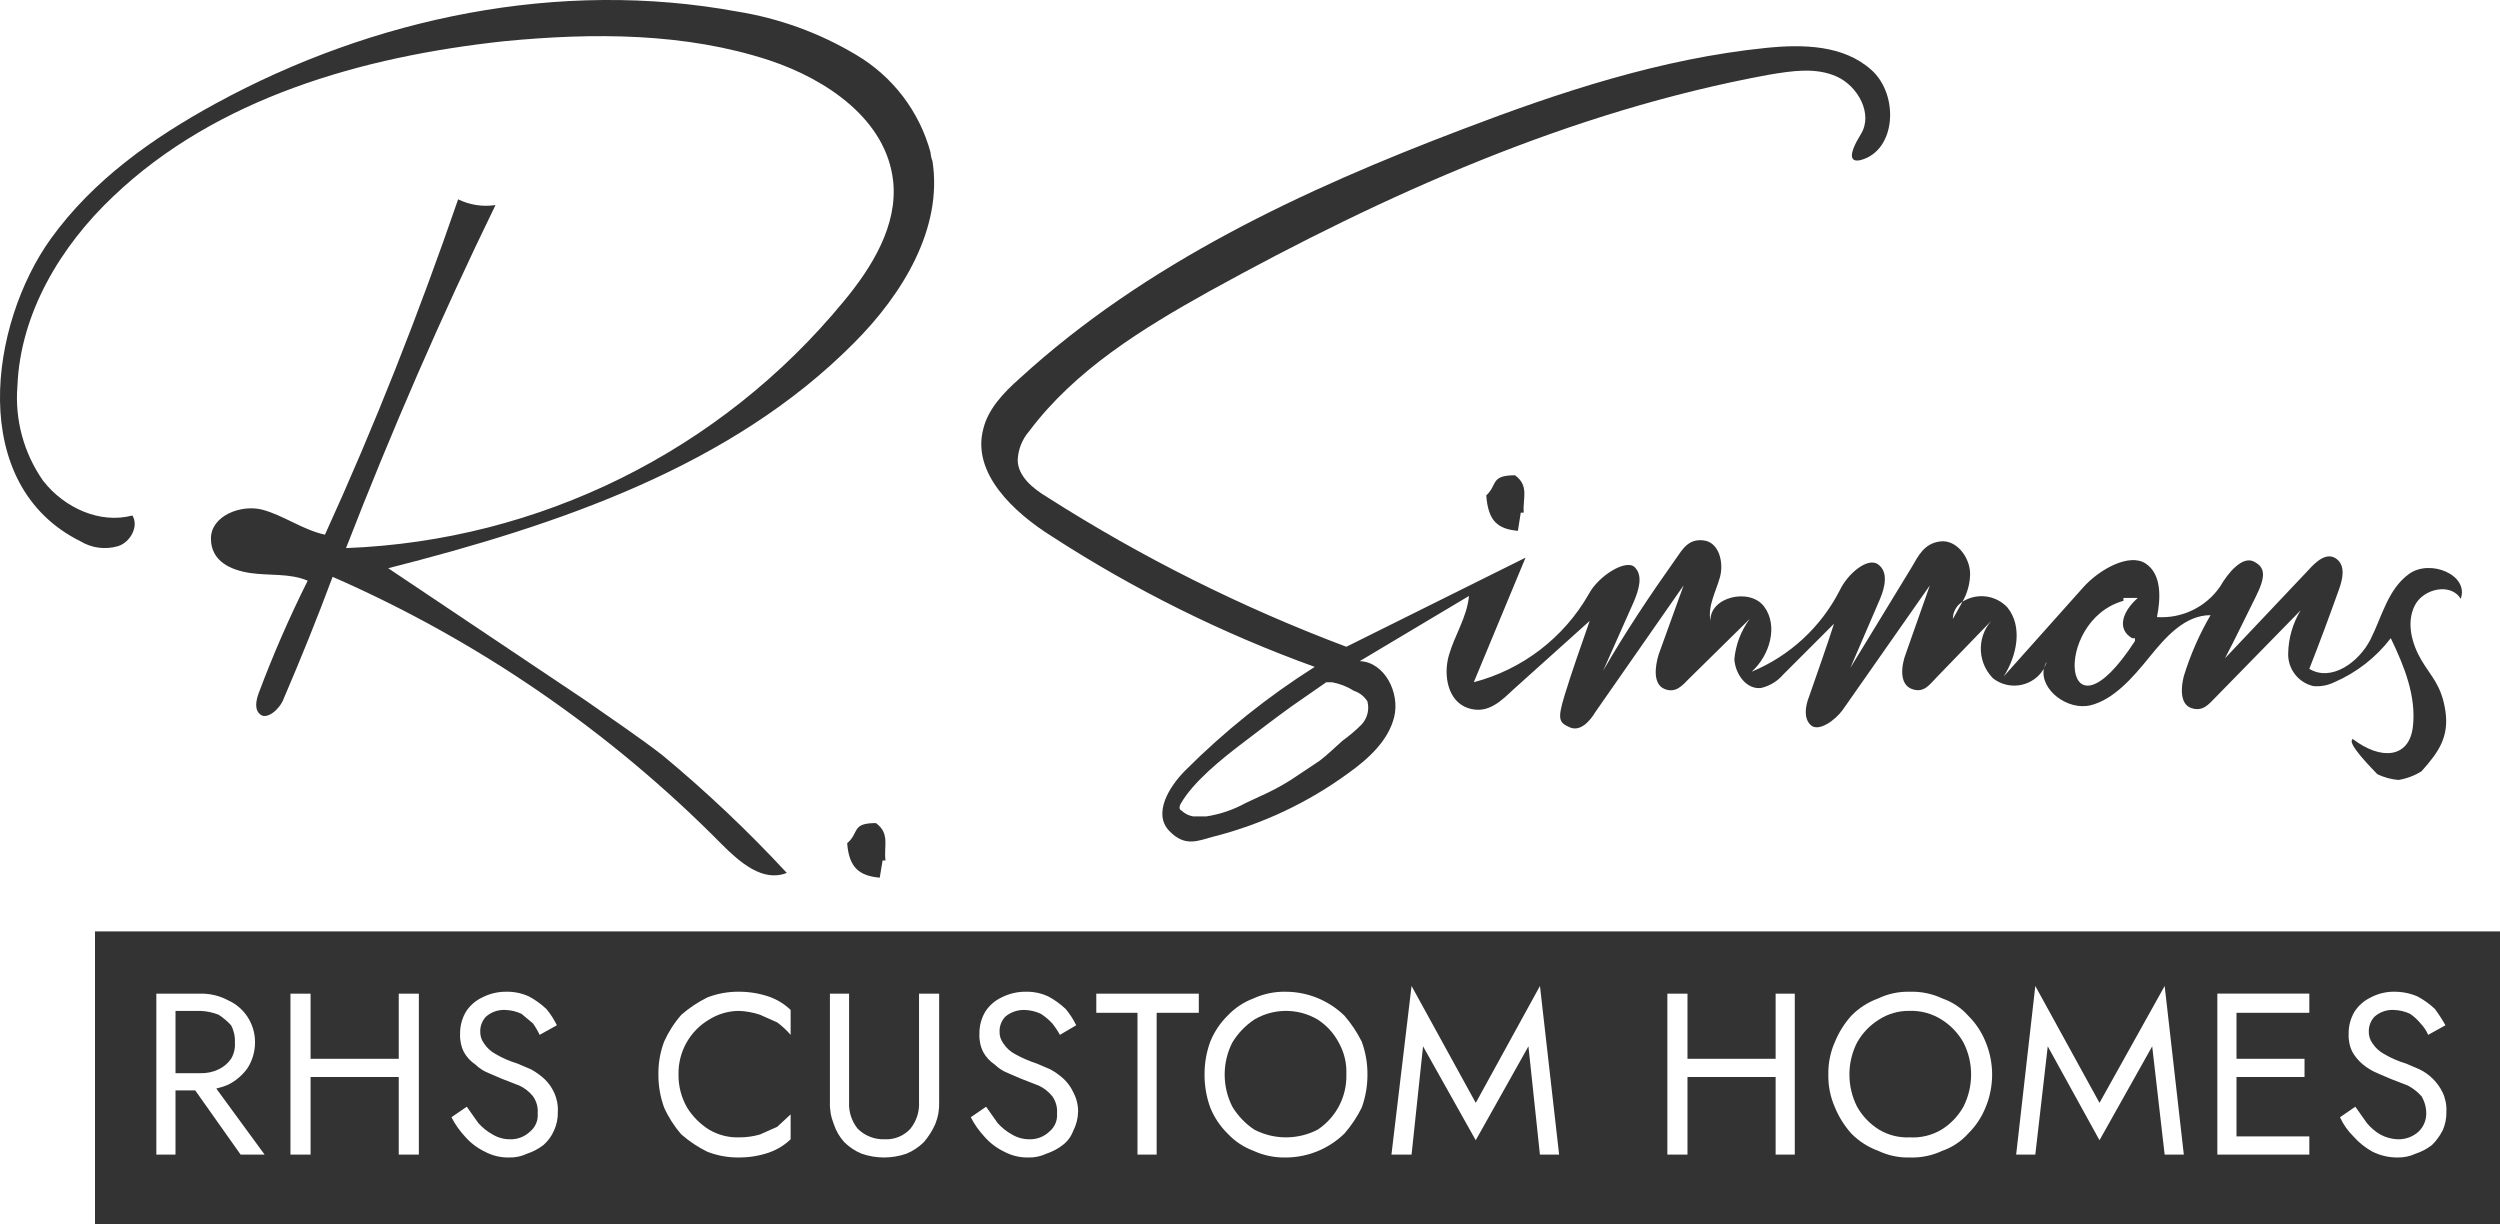
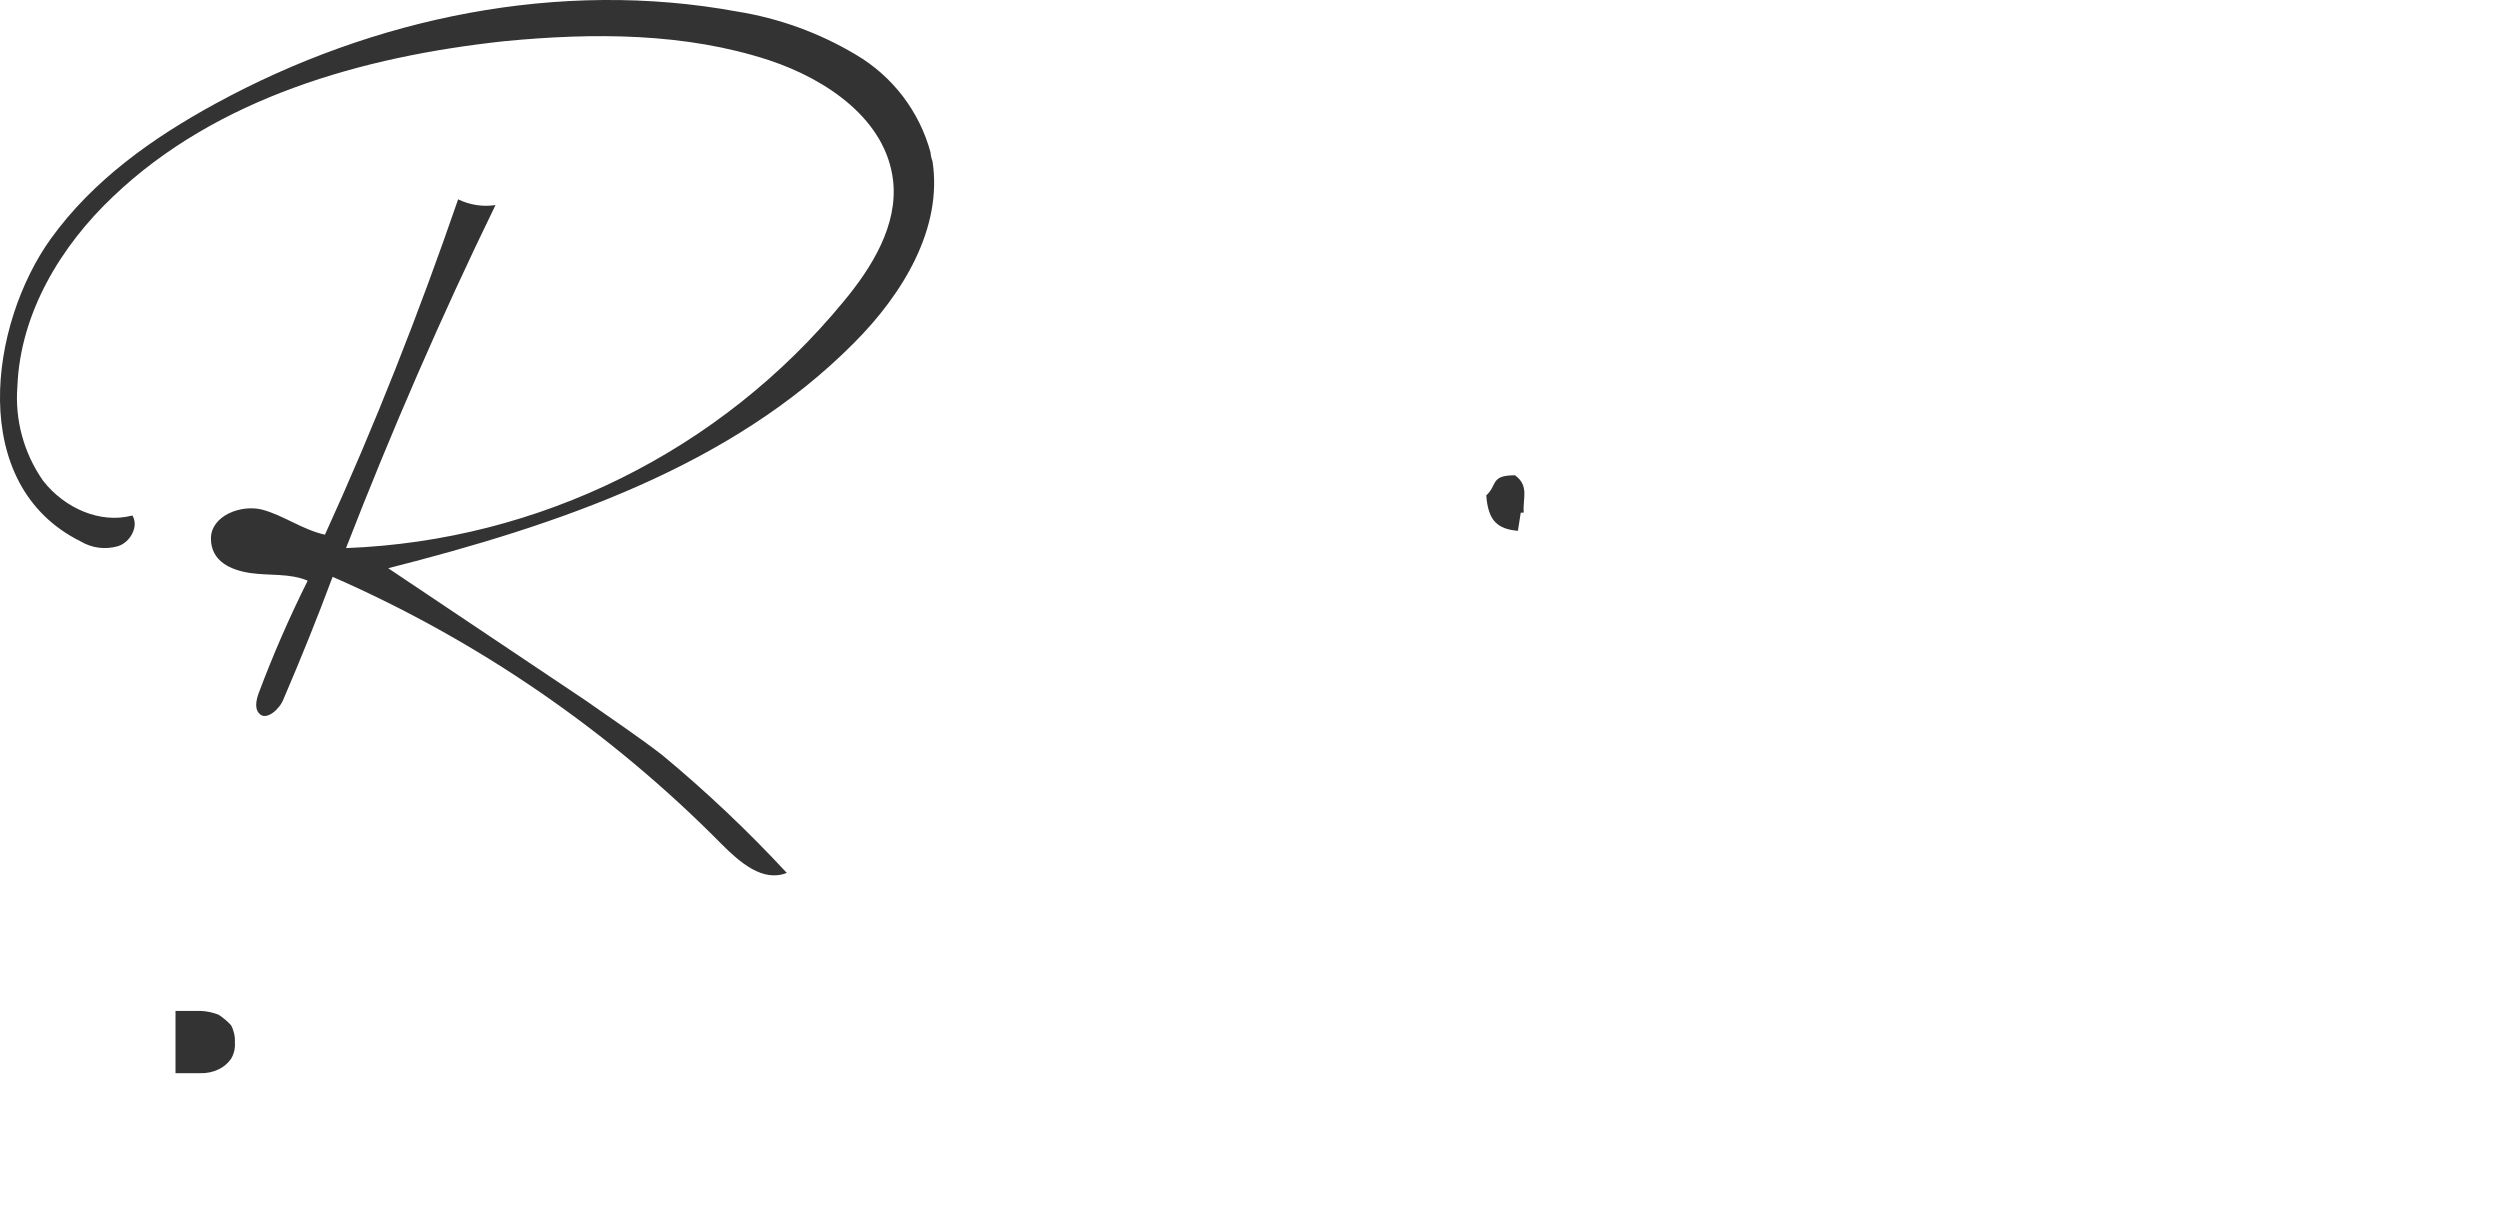
<svg xmlns="http://www.w3.org/2000/svg" id="Layer_2" data-name="Layer 2" viewBox="0 0 1327.11 650">
  <defs>
    <style>      .cls-1 {        fill-rule: evenodd;      }      .cls-1, .cls-2 {        fill: #333;      }    </style>
  </defs>
  <g id="Layer_1-2" data-name="Layer 1">
    <g>
      <g>
-         <path class="cls-2" d="M1030.58,541.2c-5.01-3.18-10.86-4.77-16.78-4.58-5.76-.13-11.43,1.47-16.28,4.58-4.88,3-8.9,7.21-11.7,12.21-2.66,5.2-4.05,10.95-4.07,16.78-.04,6.01,1.35,11.94,4.07,17.29,2.79,5,6.82,9.2,11.7,12.21,4.91,2.93,10.57,4.35,16.28,4.07,5.88.35,11.72-1.07,16.78-4.07,4.88-3,8.9-7.21,11.7-12.21,2.72-5.36,4.11-11.29,4.07-17.29-.02-5.84-1.41-11.59-4.07-16.78-2.79-5-6.82-9.2-11.7-12.21Z" />
-         <path class="cls-2" d="M50.43,494.41v155.59h1276.68v-155.59H50.43ZM127.74,612.92l-24.1-34.08h-10.48v34.08h-10.17v-85.45h23.4c5.14-.1,10.22,1.13,14.75,3.56,4.14,1.86,7.67,4.86,10.17,8.65,2.7,4.07,4.12,8.85,4.07,13.73-.01,4.87-1.42,9.64-4.07,13.73-2.64,3.66-6.13,6.63-10.17,8.65-2.05.89-4.17,1.56-6.33,2.06l25.66,35.07h-12.72ZM222.35,612.92h-10.68v-41.2h-46.8v41.2h-10.68v-85.45h10.68v34.59h46.8v-34.59h10.68v85.45ZM294.07,600.2c-1.27,2.93-3.18,5.54-5.59,7.63-2.6,2.01-5.52,3.56-8.65,4.58-3.01,1.44-6.33,2.14-9.66,2.03-4.43.09-8.81-.97-12.72-3.05-4.08-1.95-7.72-4.72-10.68-8.14-2.82-3.05-5.22-6.47-7.12-10.17l8.14-5.59,6.1,8.65c2.18,2.45,4.76,4.52,7.63,6.1,2.76,1.66,5.93,2.54,9.16,2.54,3.96.13,7.81-1.33,10.68-4.07,2.87-2.35,4.4-5.97,4.07-9.66.27-3.26-.63-6.5-2.54-9.16-1.92-2.38-4.36-4.29-7.12-5.59l-9.16-3.56-7.12-3.05c-2.66-1.04-5.08-2.59-7.12-4.58-2.54-1.68-4.63-3.95-6.1-6.61-1.5-2.99-2.2-6.32-2.03-9.66-.08-4.11.98-8.15,3.05-11.7,2.11-3.31,5.1-5.95,8.65-7.63,3.93-2.03,8.29-3.07,12.72-3.05,4.21-.1,8.39.77,12.21,2.54,3.33,1.78,6.41,4.01,9.16,6.61,2.22,2.64,4.09,5.54,5.59,8.65l-9.16,5.09c-1-2.14-2.19-4.18-3.56-6.1l-6.1-5.09c-2.71-1.26-5.66-1.96-8.65-2.03-3.73-.19-7.38,1.09-10.17,3.56-1.95,2.06-3.04,4.79-3.05,7.63-.12,2.37.6,4.71,2.03,6.61,1.54,2.35,3.63,4.27,6.1,5.59,3.68,2.16,7.61,3.87,11.7,5.09l7.12,3.05c2.57,1.4,4.96,3.11,7.12,5.09,2.14,2.02,3.86,4.44,5.09,7.12,1.5,3.17,2.2,6.67,2.03,10.17.11,3.5-.59,6.98-2.03,10.17ZM419.7,549.34c-2.12-2.46-4.51-4.68-7.12-6.61l-9.16-4.07c-3.61-1.21-7.38-1.9-11.19-2.03-5.58.03-11.04,1.62-15.77,4.58-10.24,6.03-16.46,17.1-16.28,28.99-.11,6.24,1.47,12.39,4.58,17.8,2.96,4.74,6.96,8.74,11.7,11.7,4.77,2.81,10.23,4.22,15.77,4.07,3.78.03,7.55-.49,11.19-1.53l9.16-4.07,7.12-6.61v13.22c-3.33,3.2-7.32,5.63-11.7,7.12-5.08,1.71-10.41,2.57-15.77,2.54-5.74.07-11.44-.97-16.78-3.05-4.95-2.45-9.57-5.53-13.73-9.16-3.74-4.26-6.83-9.07-9.16-14.24-2.08-5.7-3.12-11.73-3.05-17.8-.07-5.9.96-11.77,3.05-17.29,2.33-5.18,5.41-9.98,9.16-14.24,4.17-3.63,8.78-6.7,13.73-9.16,5.35-2.08,11.05-3.12,16.78-3.05,5.36-.02,10.69.84,15.77,2.54,4.37,1.49,8.37,3.92,11.7,7.12v13.22ZM498.54,584.95c.15,4-.54,7.99-2.03,11.7-1.54,3.51-3.6,6.76-6.1,9.66-2.63,2.6-5.74,4.67-9.16,6.1-7.74,2.71-16.17,2.71-23.91,0-3.41-1.43-6.52-3.5-9.16-6.1-2.53-2.79-4.44-6.08-5.59-9.66-1.49-3.71-2.19-7.7-2.03-11.7v-57.48h10.17v57.48c-.29,5.15,1.34,10.22,4.58,14.24,3.78,3.74,8.93,5.77,14.24,5.59,5.19.29,10.23-1.76,13.73-5.59,3.23-4.02,4.87-9.09,4.58-14.24v-57.48h10.68v57.48ZM569.75,600.2c-1.09,3.03-3.04,5.68-5.59,7.63-2.6,2.01-5.52,3.56-8.65,4.58-3.01,1.44-6.33,2.14-9.66,2.03-4.43.09-8.81-.97-12.72-3.05-4.08-1.95-7.72-4.72-10.68-8.14-2.82-3.05-5.22-6.47-7.12-10.17l8.14-5.59,6.1,8.65c2.18,2.45,4.76,4.52,7.63,6.1,2.77,1.66,5.93,2.54,9.16,2.54,3.96.13,7.81-1.33,10.68-4.07,2.88-2.35,4.4-5.97,4.07-9.66.27-3.26-.63-6.5-2.54-9.16-1.92-2.38-4.36-4.29-7.12-5.59l-9.16-3.56-7.12-3.05c-2.66-1.04-5.08-2.59-7.12-4.58-2.54-1.68-4.63-3.95-6.1-6.61-1.5-2.99-2.2-6.32-2.03-9.66-.08-4.11.98-8.15,3.05-11.7,2.11-3.31,5.1-5.95,8.65-7.63,4.09-2.09,8.63-3.14,13.23-3.05,4.04-.06,8.04.81,11.7,2.54,3.33,1.78,6.41,4.01,9.16,6.61,2.22,2.64,4.09,5.54,5.59,8.65l-8.65,5.09c-1.18-2.15-2.54-4.19-4.07-6.1-1.8-1.96-3.85-3.67-6.1-5.09-2.71-1.26-5.66-1.96-8.65-2.03-3.71-.09-7.33,1.18-10.17,3.56-1.95,2.06-3.04,4.79-3.05,7.63-.12,2.37.6,4.71,2.03,6.61,1.54,2.35,3.63,4.27,6.1,5.59,3.73,2.07,7.64,3.77,11.7,5.09l7.12,3.05c2.57,1.4,4.96,3.11,7.12,5.09,2.14,2.02,3.86,4.44,5.09,7.12,1.68,3.13,2.55,6.62,2.54,10.17-.07,3.54-.94,7.02-2.54,10.17ZM636.38,537.64h-22.38v75.28h-10.17v-75.28h-21.87v-10.17h54.42v10.17ZM722.85,588c-2.45,4.95-5.53,9.57-9.16,13.73-8.3,8.1-19.43,12.66-31.03,12.72-5.96.14-11.88-1.07-17.29-3.56-5.22-1.95-9.92-5.08-13.73-9.16-3.96-3.9-7.07-8.58-9.16-13.73-2.08-5.7-3.12-11.73-3.05-17.8-.02-5.9,1.01-11.76,3.05-17.29,2.08-5.15,5.2-9.83,9.16-13.73,3.81-4.07,8.51-7.2,13.73-9.16,5.42-2.49,11.33-3.71,17.29-3.56,11.6.06,22.72,4.62,31.03,12.72,3.63,4.17,6.7,8.78,9.16,13.73,2.04,5.54,3.08,11.39,3.05,17.29.06,6.07-.97,12.1-3.05,17.8ZM817.46,612.92l-6.1-57.48-27.97,49.85-27.97-49.85-6.1,57.48h-10.68l10.68-89.52,34.08,62.05,34.08-62.05,10.17,89.52h-10.17ZM952.75,612.92h-10.17v-41.2h-46.79v41.2h-10.68v-85.45h10.68v34.59h46.79v-34.59h10.17v85.45ZM1053.97,588c-2.08,5.15-5.2,9.83-9.16,13.73-3.72,4.18-8.45,7.33-13.73,9.16-5.4,2.54-11.33,3.76-17.29,3.56-5.8.16-11.55-1.06-16.78-3.56-5.37-1.95-10.24-5.08-14.24-9.16-3.64-4.06-6.56-8.7-8.65-13.73-2.5-5.6-3.71-11.68-3.56-17.8-.09-5.96,1.12-11.86,3.56-17.29,2.09-5.03,5.01-9.68,8.65-13.73,4-4.08,8.87-7.21,14.24-9.16,5.23-2.5,10.99-3.72,16.78-3.56,5.97-.2,11.89,1.02,17.29,3.56,5.29,1.82,10.02,4.97,13.73,9.16,3.96,3.9,7.07,8.58,9.16,13.73,4.72,11.22,4.72,23.87,0,35.1ZM1149.09,612.92l-6.61-57.48-27.97,49.85-27.47-49.85-6.61,57.48h-10.17l10.17-89.52,34.08,62.05,34.59-62.05,10.17,89.52h-10.17ZM1225.89,537.64h-38.66v24.41h36.11v9.66h-36.11v31.54h38.66v9.66h-48.83v-85.45h48.83v10.17ZM1296.59,600.2c-1.44,2.83-3.33,5.4-5.59,7.63-2.6,2.01-5.52,3.56-8.65,4.58-3.02,1.41-6.33,2.1-9.66,2.03-4.59.02-9.11-1.02-13.22-3.05-3.84-2.1-7.28-4.85-10.17-8.14-2.99-2.92-5.4-6.37-7.12-10.17l8.14-5.59,6.1,8.65c2,2.44,4.41,4.5,7.12,6.1,2.82,1.54,5.95,2.41,9.16,2.54,4.12.16,8.14-1.3,11.19-4.07,2.63-2.52,4.1-6.02,4.07-9.66,0-3.23-.88-6.39-2.54-9.16-2.04-2.25-4.45-4.14-7.12-5.59l-9.16-3.56-7.12-3.05c-2.75-1.15-5.32-2.69-7.63-4.58-2.25-1.85-4.15-4.09-5.59-6.61-1.5-2.99-2.2-6.32-2.03-9.66-.08-4.11.98-8.15,3.05-11.7,2.11-3.31,5.1-5.95,8.65-7.63,3.91-2.09,8.29-3.14,12.72-3.05,4.2,0,8.36.86,12.21,2.54,3.33,1.78,6.41,4.01,9.16,6.61,2.04,2.76,3.91,5.65,5.59,8.65l-9.16,5.09c-.99-2.25-2.37-4.32-4.07-6.1-1.61-1.95-3.5-3.67-5.59-5.09-2.71-1.26-5.66-1.96-8.65-2.03-3.73-.19-7.38,1.09-10.17,3.56-1.95,2.06-3.04,4.79-3.05,7.63-.12,2.37.6,4.71,2.03,6.61,1.54,2.35,3.63,4.27,6.1,5.59,3.68,2.16,7.61,3.87,11.7,5.09l7.12,3.05c5.32,2.59,9.62,6.89,12.21,12.21,1.5,3.17,2.2,6.67,2.03,10.17.11,3.5-.59,6.98-2.03,10.17Z" />
-         <path class="cls-2" d="M699.45,541.2c-10.36-6.1-23.21-6.1-33.57,0-4.75,3.16-8.75,7.32-11.7,12.21-2.66,5.2-4.05,10.95-4.07,16.78-.04,6.01,1.35,11.94,4.07,17.29,2.95,4.88,6.95,9.05,11.7,12.21,10.53,5.43,23.04,5.43,33.57,0,9.86-6.52,15.63-17.69,15.26-29.5.23-5.86-1.18-11.68-4.07-16.78-2.62-4.97-6.47-9.17-11.19-12.21Z" />
        <path class="cls-2" d="M116.05,567.65c2.66-1.25,4.94-3.18,6.61-5.59,1.55-2.6,2.26-5.62,2.03-8.65.18-3.18-.53-6.35-2.03-9.16-1.96-2.13-4.19-4.01-6.61-5.59-3.08-1.22-6.35-1.9-9.66-2.03h-13.22v33.06h13.22c3.34.11,6.65-.59,9.66-2.03Z" />
      </g>
-       <path class="cls-2" d="M1227.93,364.2c3.85.37,7.72-.33,11.19-2.03,11.84-5.1,22.18-13.16,30.01-23.4,7.12,14.75,13.73,31.03,11.7,47.3-2.03,16.28-16.79,17.8-32.04,6.1.51,1.02-5.09,0,13.22,18.82,3.52,1.68,7.31,2.71,11.19,3.05,4.33-.7,8.48-2.26,12.21-4.58,9.16-10.17,14.75-18.31,12.72-32.04-2.03-13.73-7.63-18.31-12.72-26.96-5.09-8.65-8.14-19.84-3.56-28.99,4.58-9.16,19.33-12.21,24.41-3.56,4.58-12.72-16.28-21.36-27.47-13.22-11.19,8.14-14.24,22.38-20.35,34.59-6.1,12.21-20.85,22.89-32.55,15.77,5.6-14.24,10.68-27.98,15.77-42.22,2.03-5.6,3.56-12.72-1.53-16.28s-10.68,1.53-14.75,6.1l-44.25,46.79c5.6-10.68,10.68-21.36,16.28-32.55,5.59-11.19,5.09-15.77-1.02-18.82-6.1-3.05-13.73,6.1-17.8,13.22-7.52,10.98-20.29,17.17-33.57,16.28,2.03-10.17,2.54-22.89-6.1-28.48s-24.41,3.05-33.06,12.72l-42.22,47.3c7.12-11.19,10.17-26.45,2.03-36.62-6.19-6.66-16.25-7.94-23.91-3.05l-5.09,9.16c-.02-3.73,1.91-7.2,5.09-9.16,2.59-4.49,3.99-9.57,4.07-14.75,0-8.65-7.12-18.31-15.77-17.29-8.65,1.02-11.7,7.63-15.26,13.73l-32.55,53.41,15.77-36.62c2.54-6.1,4.58-14.24-1.02-18.31-5.59-4.07-16.28,5.09-20.35,13.73-9.96,19.52-26.55,34.85-46.79,43.23,9.66-8.65,14.24-24.41,6.61-34.59-7.63-10.17-28.99-5.09-28.48,7.63-1.53-8.14,3.05-15.77,5.09-23.4s-.51-18.31-8.65-19.33c-8.14-1.02-11.19,4.58-14.75,9.66-13.73,19.33-26.96,39.17-38.66,59.51l16.28-36.62c2.54-6.1,5.09-13.73.51-18.31s-19.33,4.58-24.41,14.24c-13.22,23.17-35.23,40.04-61.04,46.79l27.47-66.12-95.12,47.3c-55.5-20.88-108.69-47.48-158.69-79.35-7.63-4.58-15.77-11.19-15.77-19.84.25-5.63,2.4-11.01,6.1-15.26,24.41-32.55,60.02-54.42,95.62-74.26,93.08-51.37,191.76-95.62,297.04-114.95,12.21-2.03,24.92-4.07,36.11,1.02,11.19,5.09,19.33,19.84,12.72,30.52-6.61,10.68-6.1,15.26,0,13.73,18.82-5.09,20.35-34.59,5.6-47.81-14.75-13.22-36.11-13.73-55.95-11.7-55.44,5.6-109.36,23.4-161.24,43.23-84.43,32.04-168.36,71.21-234.99,132.25-8.65,7.63-16.79,16.28-19.33,26.96-6.1,23.4,16.28,44.25,36.62,56.97,43.68,28.28,90.43,51.49,139.37,69.17-24.85,15.71-47.88,34.13-68.67,54.93-8.65,8.65-17.29,22.89-8.65,32.04s15.77,5.09,23.91,3.05c25.66-6.56,49.83-17.95,71.21-33.57,10.68-7.63,21.36-17.29,24.41-30.01s-5.09-28.99-18.31-29.5l57.98-34.59c-1.02,11.19-7.63,20.85-10.68,31.54-3.05,10.68-.51,24.41,10.17,27.98,10.68,3.56,17.8-4.07,24.41-10.17l40.18-36.11c-4.58,13.22-9.16,25.94-13.22,39.17-4.07,13.22-3.05,14.75,2.54,17.29,5.6,2.54,10.68-3.05,13.73-8.14l46.79-67.14-13.22,36.62c-2.03,6.61-3.05,15.77,3.05,18.31,6.1,2.54,9.66-2.03,13.22-5.6l32.04-31.54c-4.6,6.25-7.42,13.63-8.14,21.36.51,8.14,6.61,16.28,14.24,15.26,4.56-1.06,8.66-3.56,11.7-7.12l26.96-26.96c-4.07,12.72-8.65,25.43-13.22,38.66-2.03,5.09-3.05,11.7,1.02,15.26s12.72-2.54,16.79-8.14l46.29-66.12-12.72,36.11c-2.54,6.61-3.56,16.28,3.05,18.82,6.61,2.54,9.66-2.54,13.22-6.1l30.52-31.54c-8.99,8.49-9.39,22.65-.9,31.64.13.14.26.27.39.41,7.99,6.2,19.49,4.75,25.69-3.23.46-.59.88-1.21,1.26-1.85.51-1.02.51-2.54,1.53-3.56l-1.53,3.56c-2.03,11.19,12.72,22.38,24.92,19.33,12.21-3.05,22.38-14.75,31.03-25.43,8.65-10.68,18.82-22.38,32.55-22.38-5.99,10.27-10.77,21.19-14.24,32.55-1.53,6.1-2.03,14.75,4.07,16.79,6.1,2.03,9.16-2.03,12.72-5.6l45.27-46.29c-4.19,6.91-6.47,14.81-6.61,22.89-.23,8.16,5.29,15.38,13.22,17.29ZM725.9,372.34c1.11,4.32-.04,8.91-3.05,12.21-3.15,3.15-6.55,6.04-10.17,8.65-4.07,3.56-8.14,7.63-12.21,10.68l-15.26,10.17c-5.21,3.28-10.65,6.17-16.28,8.65l-7.63,3.56c-6.48,3.57-13.54,5.98-20.85,7.12h-7.12c-2.29-.39-4.42-1.45-6.1-3.05-1.02-.51-1.53-1.53-.51-3.56,6.61-11.7,21.87-23.91,32.55-32.04,10.68-8.14,17.29-13.22,26.45-19.84l18.31-12.72h3.05c4.16.76,8.13,2.32,11.7,4.58,2.96.97,5.48,2.95,7.12,5.6ZM1131.79,338.77h1.53v1.53c-38.66,59.51-44.25-10.68-6.1-21.36v-1.53h7.63c-7.63,6.61-11.7,16.28-3.05,21.36Z" />
      <path class="cls-1" d="M494.98,85.46c-.58-1.46-.92-3.01-1.02-4.58-5.93-21.82-20.18-40.44-39.67-51.88-19.38-11.56-40.79-19.33-63.07-22.89-94.1-17.29-192.77,3.05-276.7,48.83-33.57,18.31-65.11,40.69-87.49,71.72-32.55,45.27-44.76,130.72,15.77,160.73,5.97,3.58,13.16,4.5,19.84,2.54,6.61-2.03,11.19-10.68,7.63-16.28-17.29,4.58-36.11-4.07-47.3-18.31-10.32-14.67-15.17-32.48-13.73-50.36,1.53-38.66,22.89-74.26,50.86-100.71C115.03,51.89,192.34,30.02,267.62,21.88c47.3-4.58,96.13-4.58,140.89,10.17,30.52,10.17,62.05,31.54,65.61,64.09,2.54,23.4-11.19,45.78-26.45,64.09-65.29,79.27-161.36,126.84-263.98,130.72,23.91-61.55,50.36-122.58,79.35-182.09-6.77,1.03-13.69-.04-19.84-3.05-20.85,60.53-44.25,120.04-70.7,178.02-11.7-2.54-21.87-10.17-33.06-13.22-11.19-3.05-27.47,3.05-27.47,15.26s10.68,16.79,20.85,18.31,20.85,0,30.52,4.07c-9.68,19.37-18.34,39.23-25.94,59.51-1.53,4.07-2.54,9.16,1.02,11.7,3.56,2.54,10.17-3.05,12.21-8.65,9.16-21.36,17.8-42.73,25.94-64.6,77.2,33.8,147.28,81.95,206.51,141.91,9.66,9.66,21.87,20.35,34.59,15.26-20.65-22.27-42.74-43.17-66.12-62.56-13.22-10.17-26.96-19.33-40.69-28.99l-104.78-70.19c90.03-22.89,182.09-53.92,247.2-119.53,25.94-25.94,47.3-61.04,41.71-96.64Z" />
      <path class="cls-2" d="M804.23,252.3c-13.22,0-9.16,5.09-15.26,10.68,1.02,13.73,6.1,17.8,16.79,18.82l1.53-9.66h1.53c-.51-7.63,3.05-14.24-4.58-19.84Z" />
-       <path class="cls-2" d="M464.97,436.93c-13.22,0-8.65,5.09-15.26,10.68,1.02,13.22,6.61,17.29,17.29,18.31l1.53-9.16h1.53c-1.02-7.63,2.54-14.24-5.09-19.84Z" />
    </g>
  </g>
</svg>